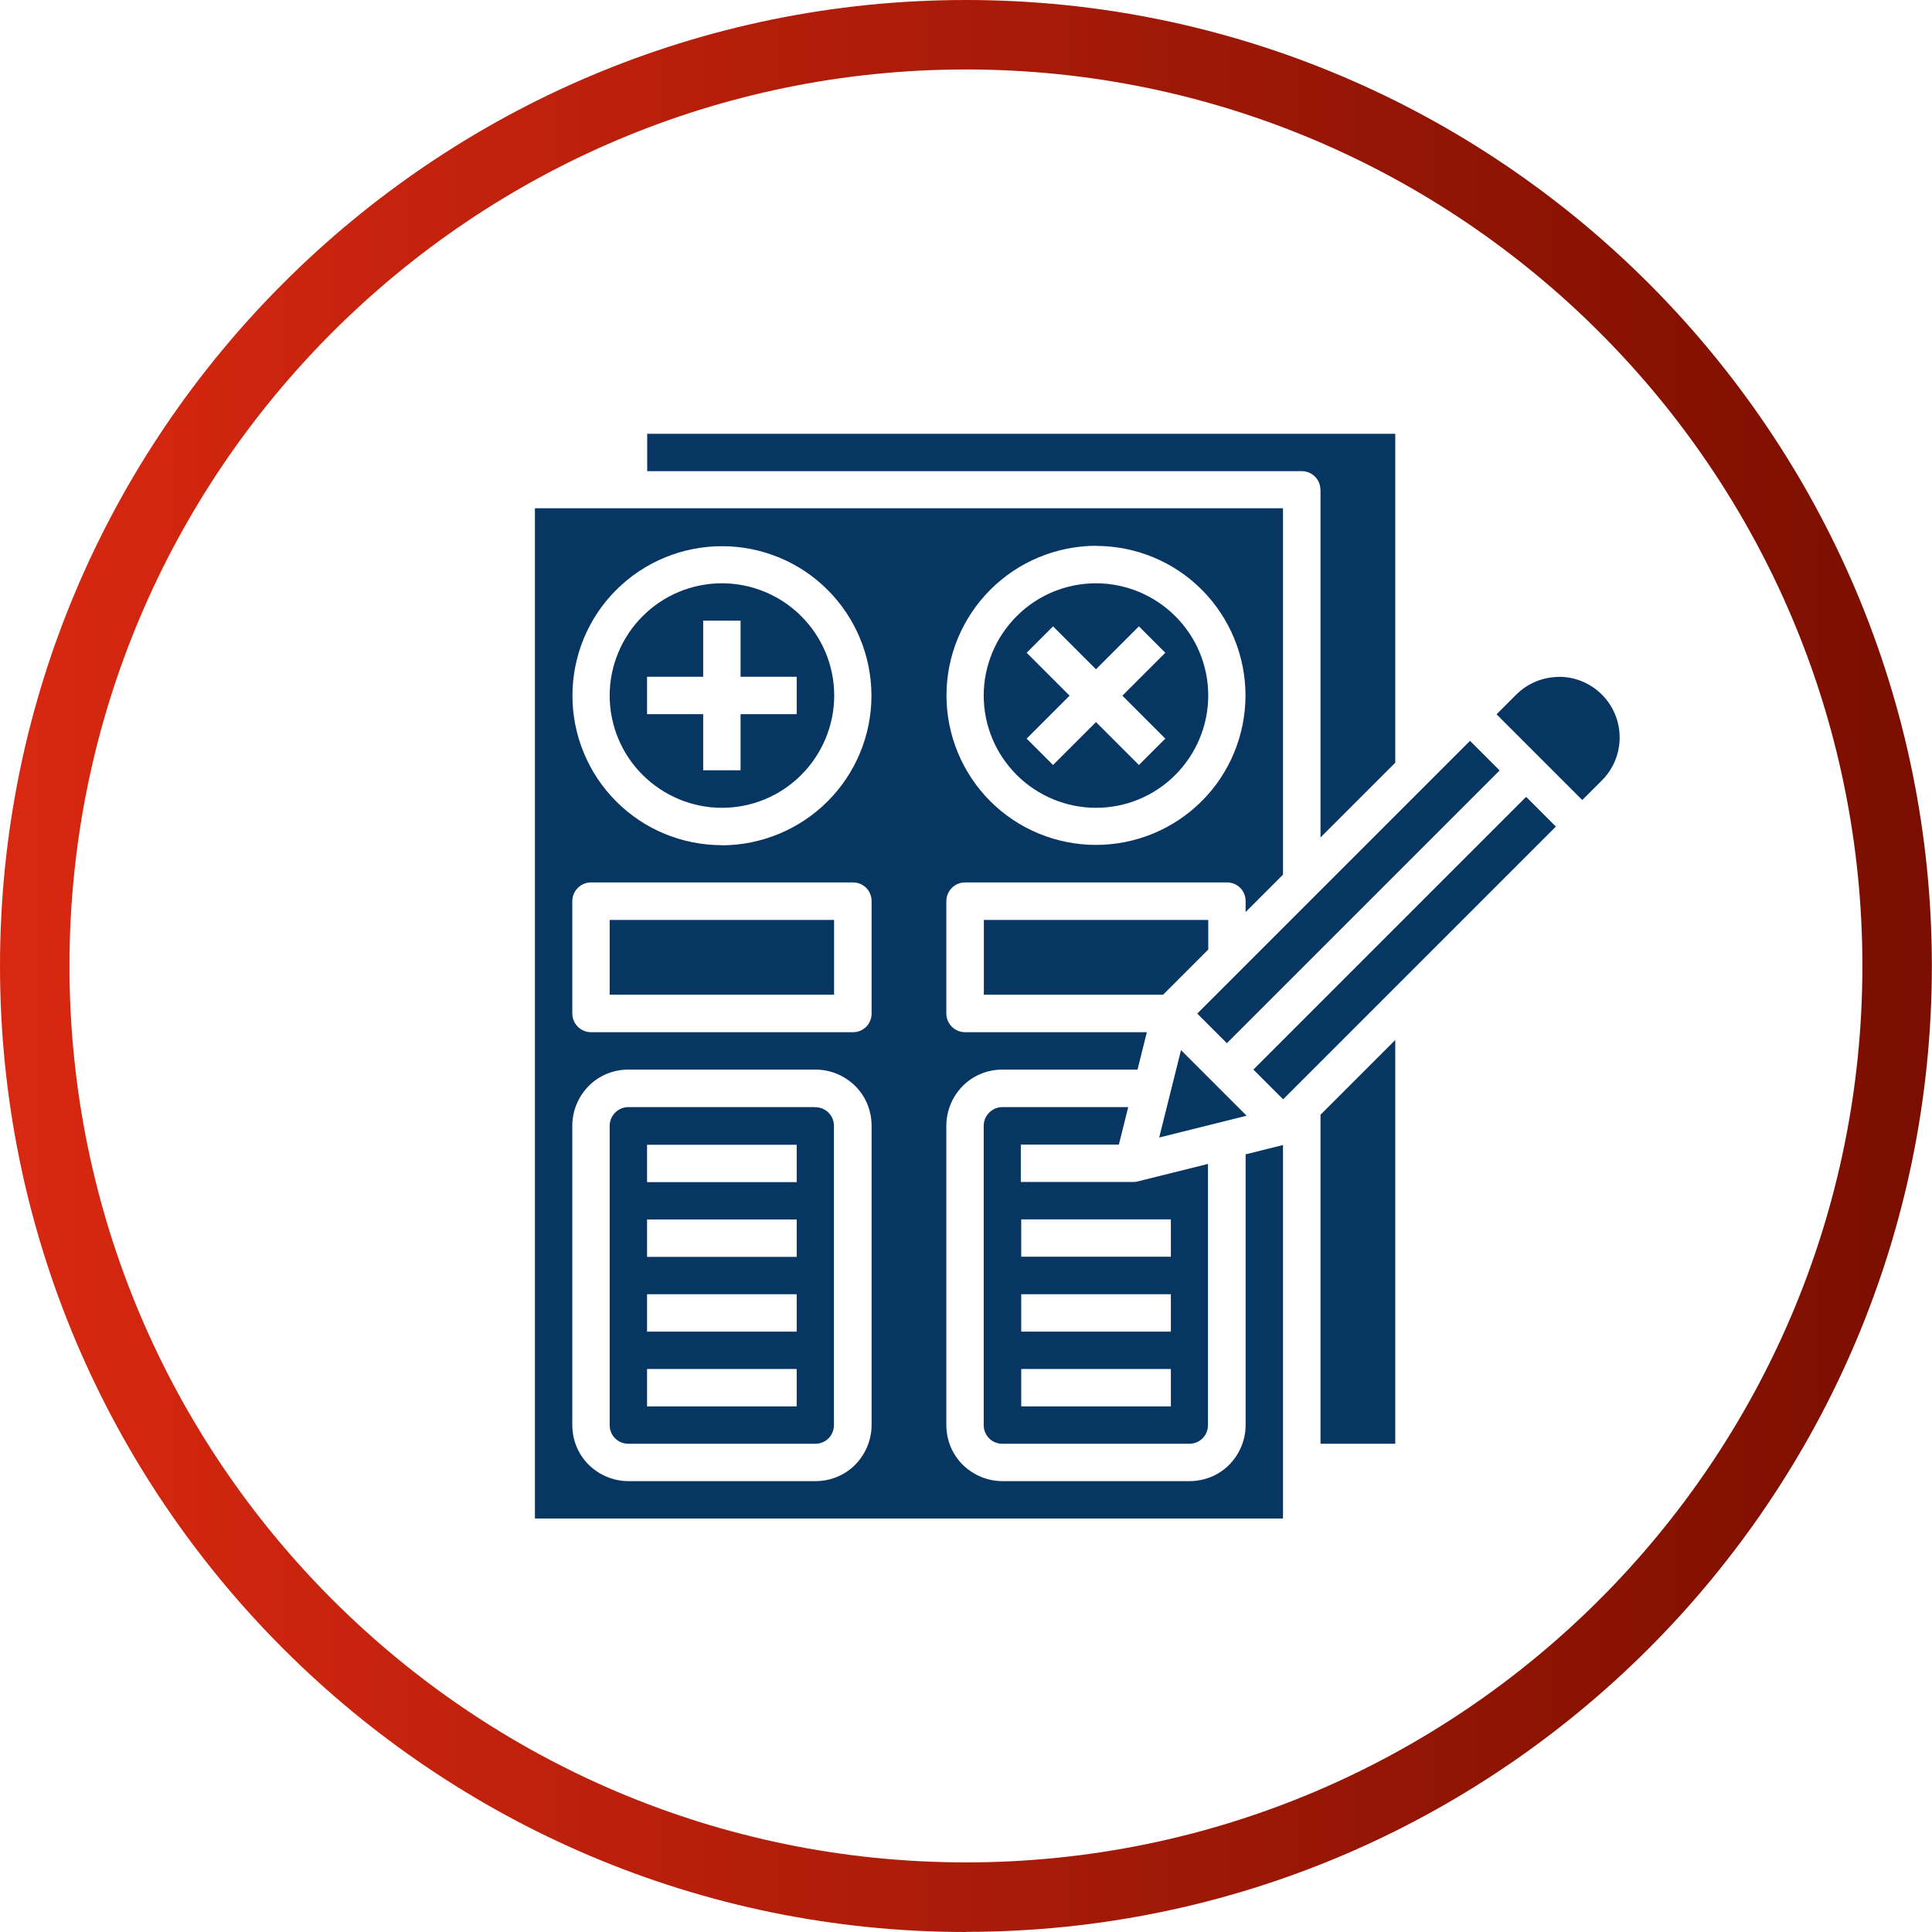
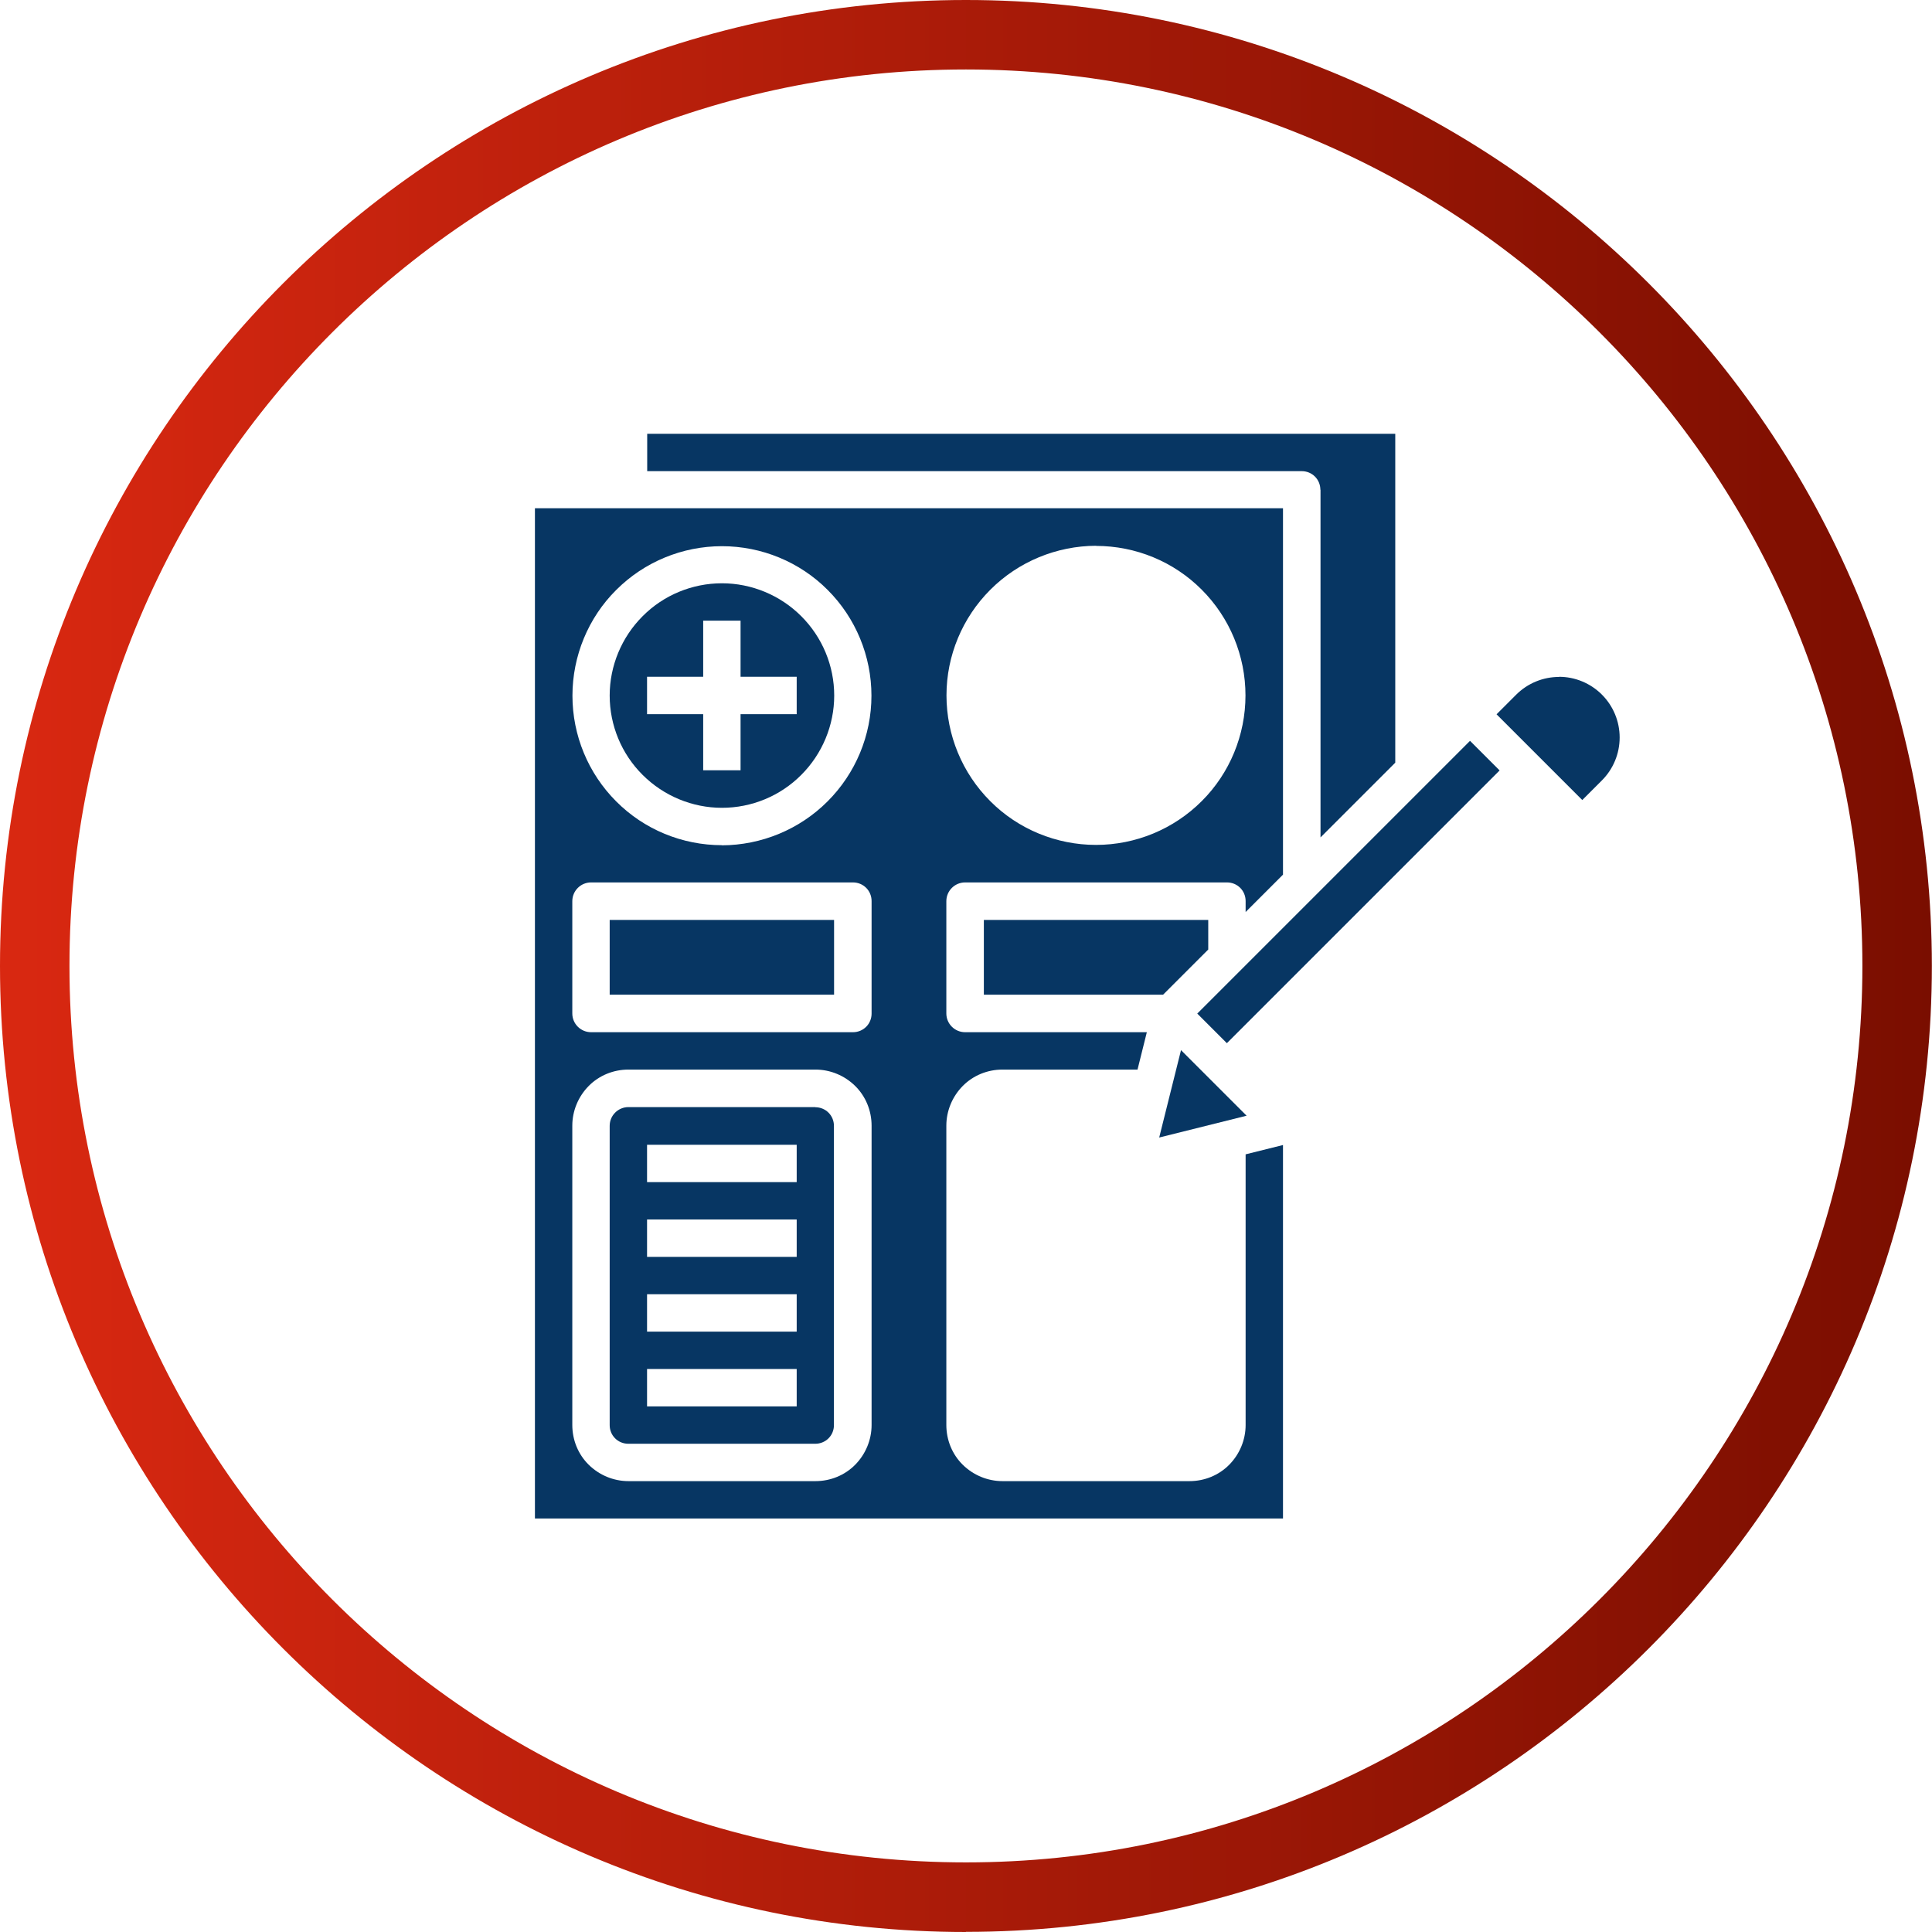
<svg xmlns="http://www.w3.org/2000/svg" viewBox="0 0 139.05 139.05">
  <defs>
    <style>.e{fill:url(#d);}.f{fill:#073663;}</style>
    <linearGradient id="d" x1="0" y1="69.52" x2="139.05" y2="69.52" gradientTransform="matrix(1, 0, 0, 1, 0, 0)" gradientUnits="userSpaceOnUse">
      <stop offset="0" stop-color="#d92811" />
      <stop offset="1" stop-color="#7a0e00" />
    </linearGradient>
  </defs>
  <g id="a" />
  <g id="b">
    <g id="c">
      <g>
        <path d="M69.52,139.05C31.19,139.05,0,107.86,0,69.52S31.19,0,69.52,0s69.52,31.19,69.52,69.52-31.19,69.52-69.52,69.52Zm0-134.05C33.94,5,5,33.94,5,69.52s28.94,64.52,64.52,64.52,64.52-28.94,64.52-64.52S105.1,5,69.52,5Z" style="fill:url(#d);" />
        <g>
-           <path d="M78.88,58.14c2.14,0,4.2-.85,5.71-2.37,1.51-1.51,2.37-3.57,2.37-5.71s-.85-4.2-2.37-5.71c-1.51-1.51-3.57-2.37-5.71-2.37s-4.2,.85-5.71,2.37c-1.51,1.51-2.37,3.57-2.37,5.71,0,2.14,.85,4.19,2.37,5.71,1.51,1.51,3.57,2.37,5.71,2.37h0Zm-4.99-11.16l1.9-1.9,3.09,3.09,3.09-3.09,1.9,1.9-3.09,3.09,3.09,3.09-1.9,1.9-3.09-3.09-3.09,3.09-1.9-1.9,3.09-3.09-3.09-3.09Z" style="fill:#073663;" />
          <path d="M86.17,72.95l19.63-19.63,2.13,2.13-19.63,19.63-2.13-2.13Z" style="fill:#073663;" />
          <path d="M43.88,66.21h16.15v5.38h-16.15v-5.38Z" style="fill:#073663;" />
          <path d="M58.69,79.68h-13.46c-.74,0-1.35,.6-1.35,1.35v21.54c0,.36,.14,.7,.39,.95s.59,.39,.95,.39h13.46c.36,0,.7-.14,.95-.39s.39-.59,.39-.95v-21.54c0-.36-.14-.7-.39-.95s-.59-.39-.95-.39Zm-1.35,21.54h-10.77v-2.69h10.77v2.69Zm0-5.38h-10.77v-2.69h10.77v2.69Zm0-5.38h-10.77v-2.69h10.77v2.69Zm0-5.38h-10.77v-2.69h10.77v2.69Z" style="fill:#073663;" />
-           <path d="M80.53,82.37l.67-2.69h-9.05c-.74,0-1.35,.6-1.35,1.35v21.54c0,.36,.14,.7,.39,.95s.59,.39,.95,.39h13.46c.36,0,.7-.14,.95-.39s.39-.59,.39-.95v-18.8l-5.06,1.26h0c-.11,.03-.22,.04-.33,.04h-8.08v-2.69h7.03Zm3.74,18.85h-10.77v-2.69h10.77v2.69Zm0-5.38h-10.77v-2.69h10.77v2.69Zm0-8.08v2.69h-10.77v-2.69h10.77Z" style="fill:#073663;" />
          <path d="M85,75.58l-1.57,6.29,6.29-1.57-4.71-4.71Z" style="fill:#073663;" />
          <path d="M86.96,66.21h-16.15v5.38h12.9l3.25-3.25v-2.14Z" style="fill:#073663;" />
          <path d="M95.04,35.25v25.02l5.38-5.38V31.22H46.58v2.69h47.11c.36,0,.7,.14,.95,.39s.39,.59,.39,.95Z" style="fill:#073663;" />
          <path d="M51.96,41.98c-2.14,0-4.2,.85-5.71,2.37-1.51,1.51-2.37,3.57-2.37,5.71s.85,4.2,2.37,5.71c1.51,1.51,3.57,2.37,5.71,2.37s4.2-.85,5.71-2.37c1.51-1.51,2.37-3.57,2.37-5.71,0-2.14-.85-4.19-2.37-5.71-1.51-1.51-3.57-2.37-5.71-2.37Zm5.38,9.42h-4.04v4.04h-2.69v-4.04h-4.04v-2.69h4.04v-4.04h2.69v4.04h4.04v2.69Z" style="fill:#073663;" />
-           <path d="M95.04,103.91h5.38v-29.06l-5.38,5.38v23.67Z" style="fill:#073663;" />
          <path d="M89.65,102.56c0,1.07-.43,2.1-1.18,2.86s-1.78,1.18-2.86,1.18h-13.46c-1.07,0-2.1-.43-2.86-1.18s-1.18-1.78-1.18-2.86v-21.54c0-1.07,.43-2.1,1.18-2.86s1.78-1.18,2.86-1.18h9.72l.67-2.69h-13.08c-.74,0-1.35-.6-1.35-1.35v-8.08c0-.74,.6-1.35,1.35-1.35h18.85c.36,0,.7,.14,.95,.39s.39,.59,.39,.95v.79l2.69-2.69v-26.37H38.5V109.29h53.84v-26.88l-2.69,.67v19.48Zm-10.77-63.27c2.86,0,5.6,1.13,7.61,3.15,2.02,2.02,3.15,4.76,3.15,7.61s-1.13,5.6-3.15,7.61c-2.02,2.02-4.76,3.15-7.61,3.15s-5.6-1.13-7.61-3.15c-2.02-2.02-3.15-4.76-3.15-7.61,0-2.86,1.14-5.59,3.16-7.61,2.02-2.02,4.76-3.15,7.61-3.16Zm-16.15,63.27c0,1.07-.43,2.1-1.18,2.86s-1.78,1.18-2.86,1.18h-13.46c-1.07,0-2.1-.43-2.86-1.18s-1.18-1.78-1.18-2.86v-21.54c0-1.07,.43-2.1,1.18-2.86s1.78-1.18,2.86-1.18h13.46c1.07,0,2.1,.43,2.86,1.18s1.18,1.78,1.18,2.86v21.54Zm0-29.61c0,.36-.14,.7-.39,.95s-.59,.39-.95,.39h-18.85c-.74,0-1.35-.6-1.35-1.35v-8.08c0-.74,.6-1.35,1.35-1.35h18.85c.36,0,.7,.14,.95,.39s.39,.59,.39,.95v8.08Zm-10.77-12.12c-2.86,0-5.6-1.13-7.61-3.15-2.02-2.02-3.15-4.76-3.15-7.61s1.13-5.6,3.15-7.61c2.02-2.02,4.76-3.15,7.61-3.15s5.6,1.13,7.61,3.15c2.02,2.02,3.15,4.76,3.15,7.61,0,2.86-1.14,5.59-3.16,7.61-2.02,2.02-4.76,3.15-7.61,3.16Z" style="fill:#073663;" />
-           <path d="M90.21,76.98l19.63-19.63,2.14,2.14-19.63,19.63-2.14-2.14Z" style="fill:#073663;" />
+           <path d="M90.21,76.98Z" style="fill:#073663;" />
          <path d="M112.21,48.72c-1.16,0-2.27,.46-3.09,1.28l-1.41,1.41,6.17,6.17,1.41-1.41c.82-.82,1.28-1.93,1.28-3.09s-.46-2.27-1.28-3.09c-.82-.82-1.93-1.28-3.09-1.28h0Z" style="fill:#073663;" />
        </g>
      </g>
    </g>
  </g>
</svg>